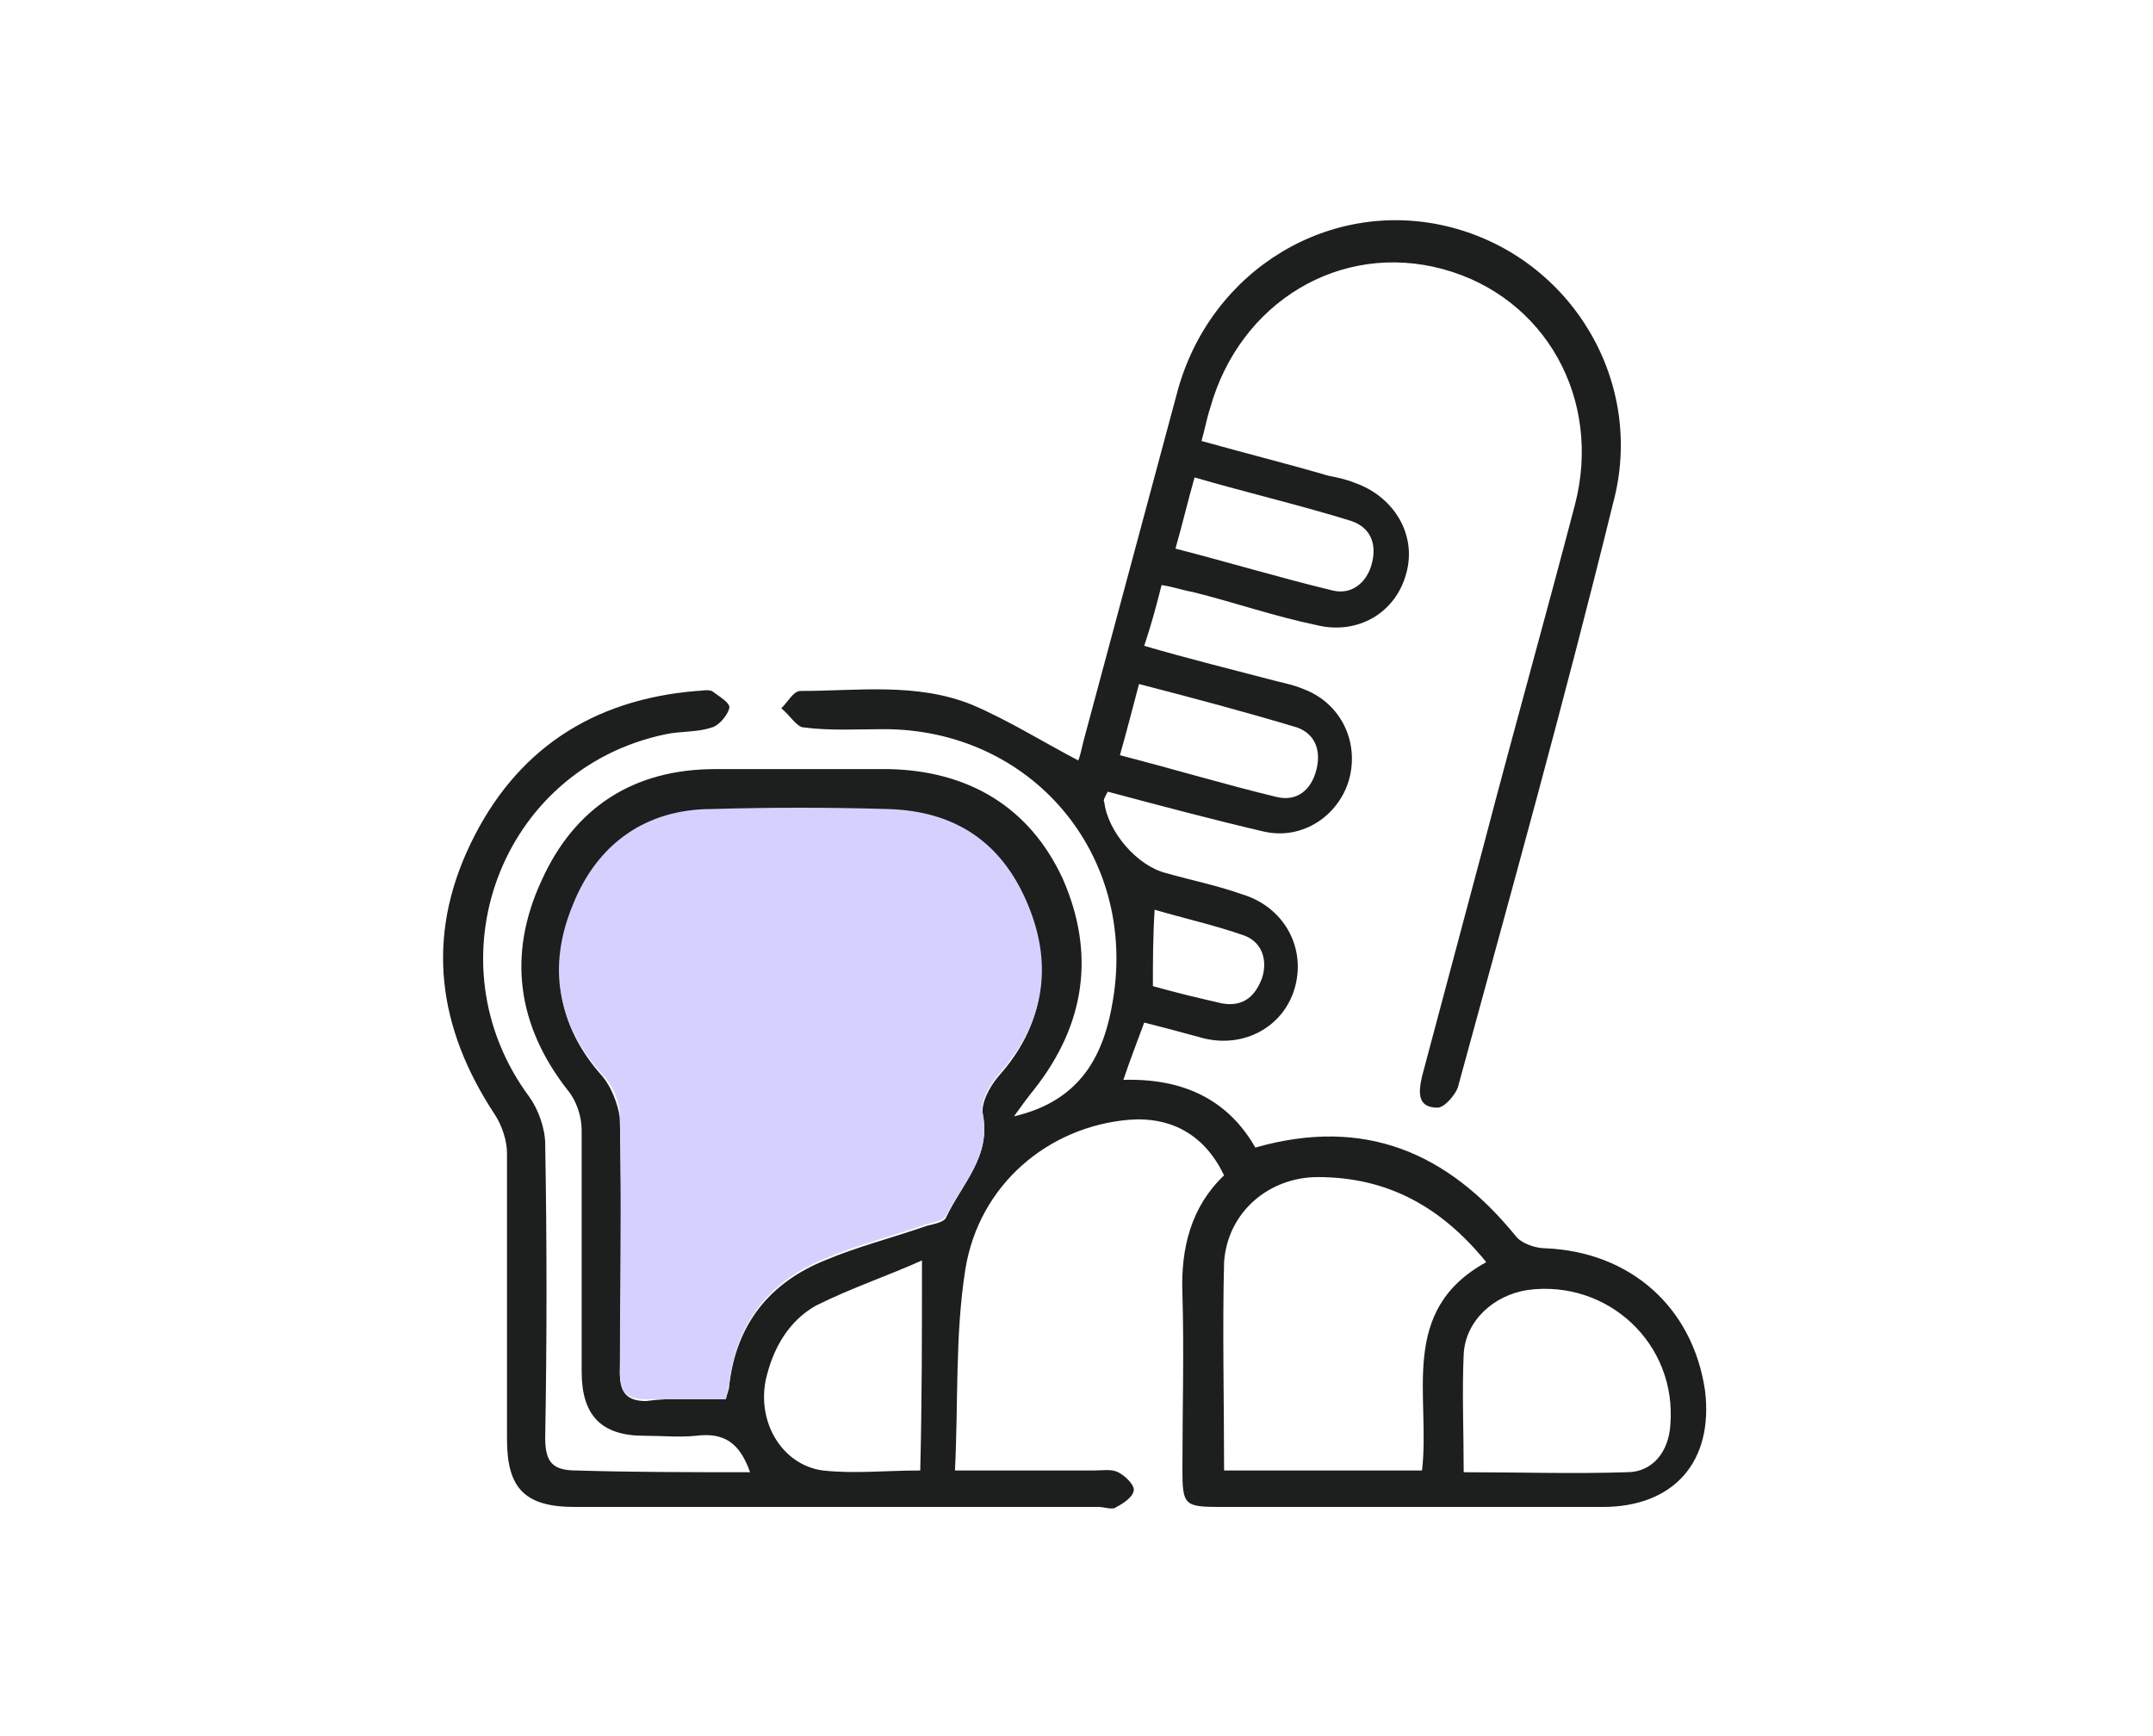
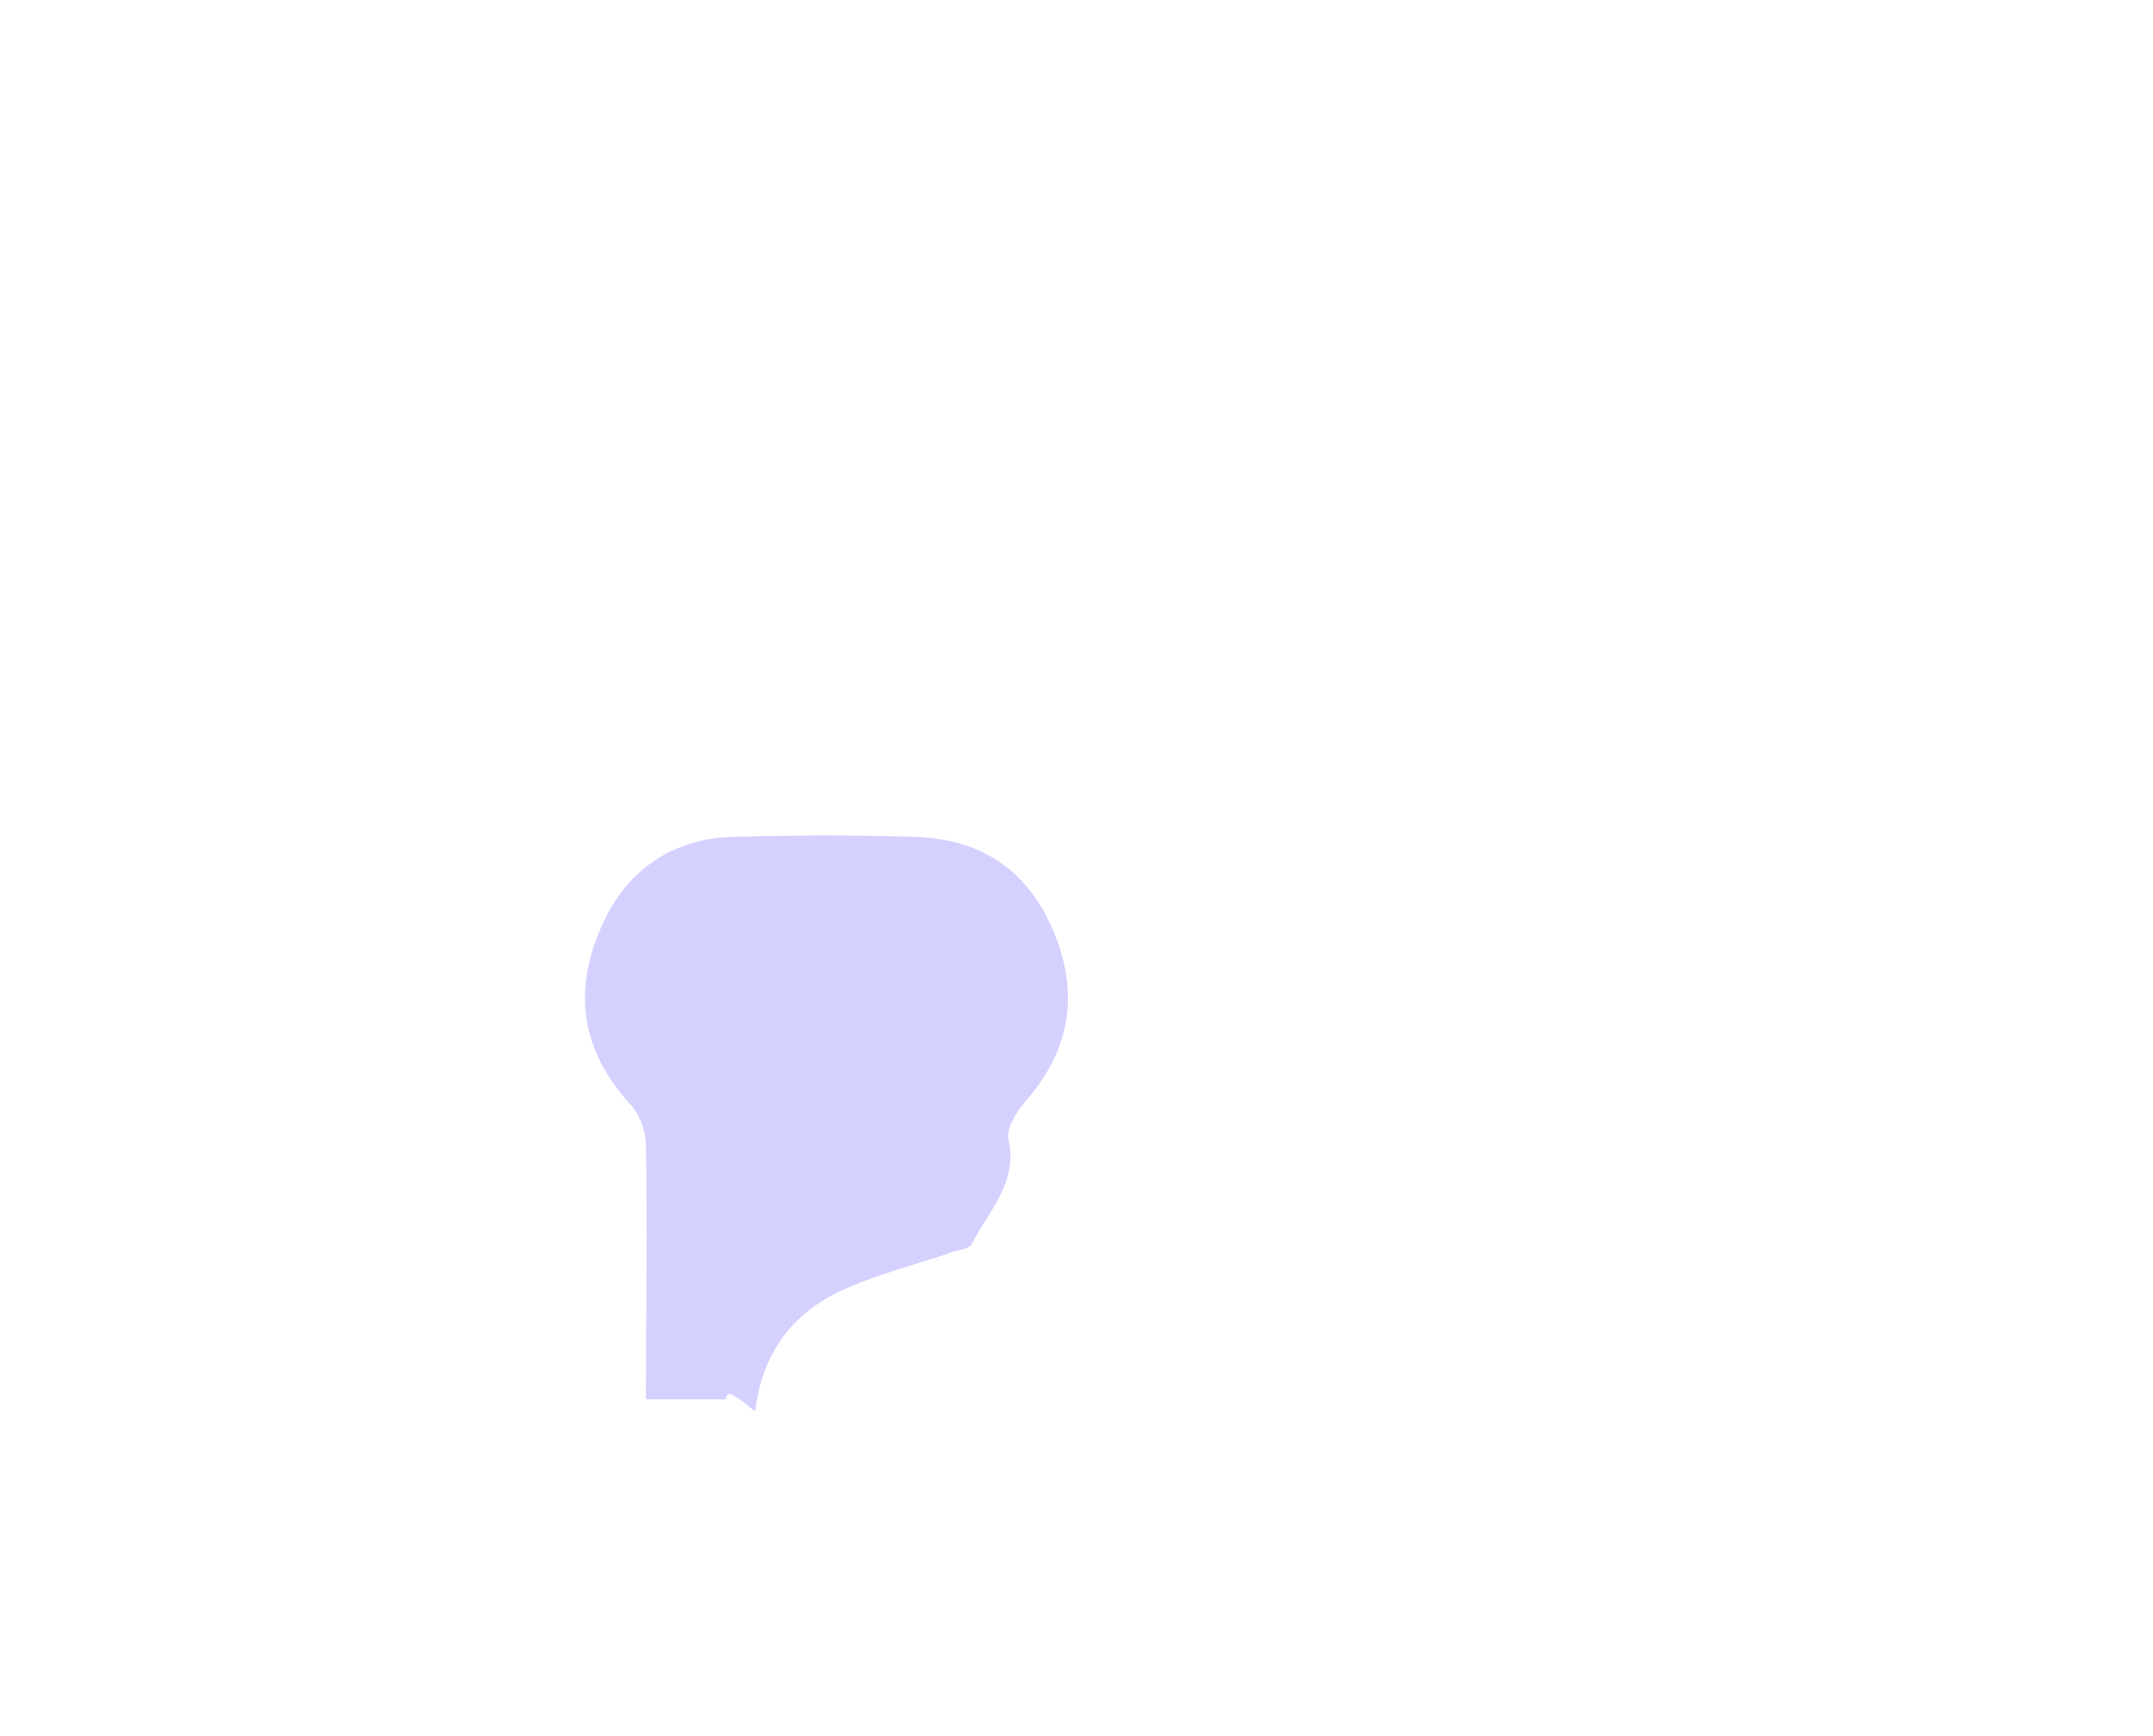
<svg xmlns="http://www.w3.org/2000/svg" version="1.1" id="katman_1" x="0px" y="0px" width="124px" height="100px" viewBox="0 0 124 100" style="enable-background:new 0 0 124 100;" xml:space="preserve">
  <style type="text/css">
	.st0{fill:#1D1E1E;}
	.st1{fill:#D5D1FF;}
</style>
  <g>
-     <path class="st0" d="M43.2,84.8c-0.6-1.7-1.5-2.3-3.1-2.1c-1,0.1-2,0-3,0c-2.5,0-3.6-1.2-3.6-3.7c0-4.6,0-9.3,0-13.9   c0-0.8-0.3-1.7-0.8-2.3c-2.9-3.7-3.5-7.8-1.5-12.1c1.9-4.2,5.3-6.4,10-6.4c3.3,0,6.7,0,10,0c4.6,0.1,8.1,2.2,10,6.3   c1.9,4.3,1.3,8.4-1.6,12.1c-0.4,0.5-0.7,0.9-1.2,1.6c3.9-0.9,5.2-3.6,5.7-6.7c1.4-8.4-4.7-15.6-13.2-15.6c-1.5,0-3.1,0.1-4.6-0.1   c-0.4,0-0.8-0.7-1.3-1.1c0.4-0.4,0.7-1,1.1-1c3.3,0,6.7-0.5,9.9,0.8c2.1,0.9,4,2.1,6.1,3.2c0.1-0.2,0.2-0.7,0.3-1.1   c1.8-6.7,3.6-13.4,5.4-20.1c1.9-7.1,8.9-11.3,15.8-9.5c6.9,1.8,11.2,8.9,9.3,15.9C90.1,40.4,87,51.5,84,62.5   c-0.1,0.5-0.8,1.3-1.2,1.3c-1.2,0-1.1-0.9-0.9-1.8c1.2-4.5,2.4-9,3.6-13.5c1.7-6.5,3.5-12.9,5.2-19.4c1.6-6.1-1.7-12-7.6-13.6   c-5.9-1.6-11.7,1.9-13.4,8c-0.2,0.6-0.3,1.2-0.5,1.9c2.5,0.7,4.9,1.3,7.3,2c0.5,0.1,1,0.2,1.5,0.4c2.3,0.8,3.6,3,3,5.2   c-0.6,2.3-2.8,3.6-5.2,3c-2.4-0.5-4.7-1.3-7.1-1.9c-0.6-0.1-1.1-0.3-1.8-0.4c-0.3,1.2-0.6,2.3-1,3.5c2.4,0.7,4.8,1.3,7.1,1.9   c0.7,0.2,1.4,0.3,2.1,0.6c2.1,0.8,3.2,3,2.6,5.2c-0.6,2.1-2.7,3.5-4.9,3c-3-0.7-6-1.5-9-2.3c-0.1,0.2-0.3,0.5-0.2,0.6   c0.2,1.7,1.9,3.7,3.6,4.1c1.4,0.4,2.9,0.7,4.3,1.2c2.4,0.7,3.7,3,3.1,5.3c-0.6,2.3-2.9,3.6-5.3,3c-1.1-0.3-2.2-0.6-3.4-0.9   c-0.4,1.1-0.8,2.1-1.2,3.3c3.4-0.1,6,1.1,7.6,3.9c6.3-1.8,11.1,0.3,15,5.1c0.3,0.4,1.1,0.7,1.7,0.7c4.9,0.2,8.5,3.4,9.2,8.2   c0.5,4.1-1.8,6.7-5.9,6.7c-7.3,0-14.7,0-22,0c-2.1,0-2.2-0.1-2.2-2.2c0-3.4,0.1-6.7,0-10.1c-0.1-2.6,0.5-5,2.4-6.8   c-1.1-2.3-3-3.4-5.5-3.2c-4.6,0.4-8.6,3.7-9.4,8.6c-0.6,3.8-0.4,7.6-0.6,11.6c2.9,0,5.4,0,8,0c0.5,0,1-0.1,1.4,0.1   c0.4,0.2,0.9,0.7,0.9,1c0,0.4-0.6,0.8-1,1c-0.2,0.2-0.7,0-1,0c-10.1,0-20.2,0-30.2,0c-2.9,0-3.9-1.1-3.9-3.9c0-5.5,0-11,0-16.5   c0-0.7-0.3-1.6-0.7-2.2c-3.3-5-4-10.2-1.4-15.6c2.6-5.4,7-8.3,13-8.8c0.3,0,0.6-0.1,0.9,0c0.4,0.3,1.1,0.7,1,1   c-0.1,0.4-0.6,1-1,1.1c-0.9,0.3-1.8,0.2-2.7,0.4c-9.5,2-13.6,13.1-7.8,20.9c0.5,0.7,0.9,1.8,0.9,2.7c0.1,5.6,0.1,11.3,0,16.9   c0,1.4,0.4,1.9,1.8,1.9C36.5,84.8,39.8,84.8,43.2,84.8z M41.8,80.6c0.1-0.4,0.2-0.6,0.2-0.8c0.4-3.5,2.3-5.9,5.5-7.2   c1.9-0.8,3.9-1.3,5.9-2c0.4-0.1,1-0.2,1.1-0.5c0.9-1.9,2.6-3.5,2.1-5.9c-0.1-0.7,0.4-1.6,0.9-2.2c2.6-2.9,3.1-6.2,1.7-9.8   c-1.4-3.6-4.2-5.4-8.1-5.5c-3.4,0-6.7-0.1-10.1,0c-3.9,0.1-6.6,2-8,5.5c-1.4,3.6-0.9,6.9,1.7,9.8c0.5,0.6,0.9,1.6,1,2.4   c0.1,4.9,0.1,9.8,0,14.7c0,1.1,0.4,1.6,1.5,1.6C38.7,80.5,40.1,80.6,41.8,80.6z M70.5,84.7c3.8,0,7.6,0,11.4,0   c0.5-4.3-1.4-9.2,3.7-12c-2.6-3.2-5.7-4.9-9.7-4.9c-2.8,0-5.2,2-5.4,4.9C70.4,76.6,70.5,80.6,70.5,84.7z M84.3,84.8   c3.2,0,6.3,0.1,9.4,0c1.5,0,2.4-1.2,2.5-2.7c0.4-4.7-3.6-8.4-8.2-7.8c-2,0.3-3.6,1.8-3.7,3.7C84.2,80.2,84.3,82.4,84.3,84.8z    M53.1,72.6c-2,0.9-4.1,1.6-6.1,2.6c-1.6,0.9-2.5,2.5-2.9,4.3c-0.5,2.5,1,4.9,3.3,5.2c1.8,0.2,3.6,0,5.6,0   C53.1,80.8,53.1,76.8,53.1,72.6z M68.8,27.5c-0.4,1.4-0.7,2.7-1.1,4.1c3.1,0.8,6.1,1.7,9,2.4c1.1,0.3,2-0.4,2.3-1.5   c0.3-1.1,0-2.1-1.2-2.5C74.9,29.1,71.9,28.4,68.8,27.5z M64.5,43.5c3.1,0.8,6.1,1.7,9,2.4c1.2,0.3,2-0.4,2.3-1.5   c0.3-1.1,0-2.1-1.1-2.5c-3-0.9-6-1.7-9.1-2.5C65.2,40.9,64.9,42.1,64.5,43.5z M66.4,56.8c1.4,0.4,2.7,0.7,4,1   c1.2,0.2,1.9-0.4,2.3-1.5c0.3-1,0-2-1-2.4c-1.7-0.6-3.5-1-5.2-1.5C66.4,54,66.4,55.4,66.4,56.8z" />
-     <path class="st1" d="M41.8,80.6c-1.6,0-3.1,0-4.6,0c-1.1,0-1.5-0.4-1.5-1.6c0-4.9,0.1-9.8,0-14.7c0-0.8-0.4-1.8-1-2.4   c-2.6-2.9-3.2-6.2-1.7-9.8c1.4-3.5,4.2-5.5,8-5.5c3.4-0.1,6.7-0.1,10.1,0c3.9,0.1,6.6,1.9,8.1,5.5c1.5,3.6,0.9,6.9-1.7,9.8   c-0.5,0.6-1.1,1.6-0.9,2.2c0.5,2.5-1.2,4.1-2.1,5.9c-0.1,0.3-0.7,0.4-1.1,0.5c-2,0.7-4,1.2-5.9,2c-3.2,1.3-5.1,3.7-5.5,7.2   C41.9,80,41.9,80.2,41.8,80.6z" />
+     <path class="st1" d="M41.8,80.6c-1.6,0-3.1,0-4.6,0c0-4.9,0.1-9.8,0-14.7c0-0.8-0.4-1.8-1-2.4   c-2.6-2.9-3.2-6.2-1.7-9.8c1.4-3.5,4.2-5.5,8-5.5c3.4-0.1,6.7-0.1,10.1,0c3.9,0.1,6.6,1.9,8.1,5.5c1.5,3.6,0.9,6.9-1.7,9.8   c-0.5,0.6-1.1,1.6-0.9,2.2c0.5,2.5-1.2,4.1-2.1,5.9c-0.1,0.3-0.7,0.4-1.1,0.5c-2,0.7-4,1.2-5.9,2c-3.2,1.3-5.1,3.7-5.5,7.2   C41.9,80,41.9,80.2,41.8,80.6z" />
  </g>
</svg>